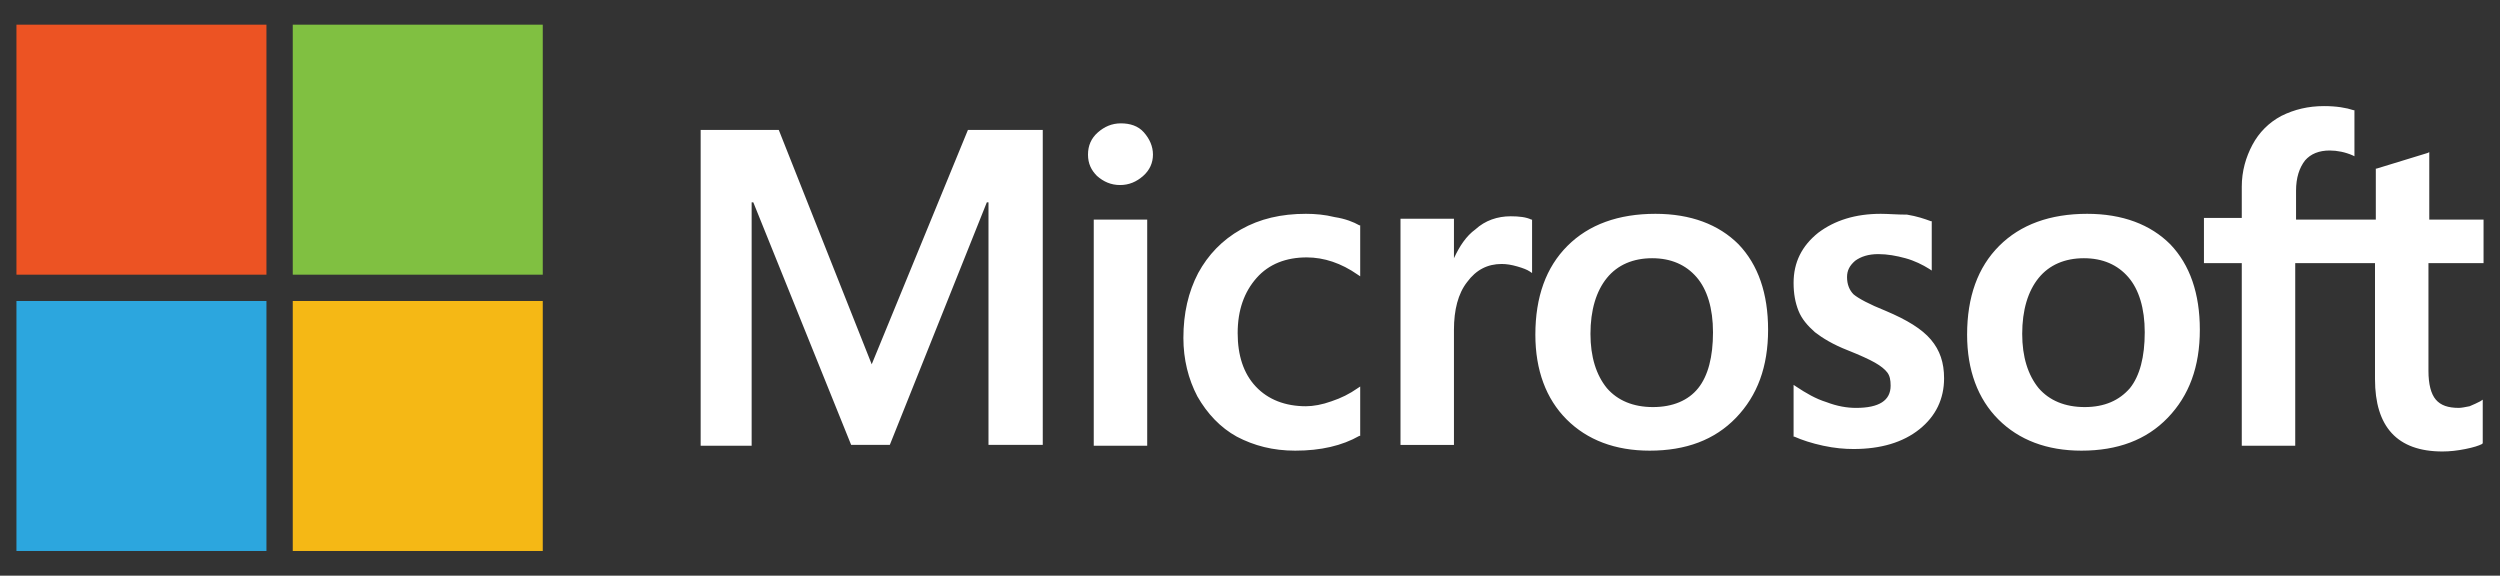
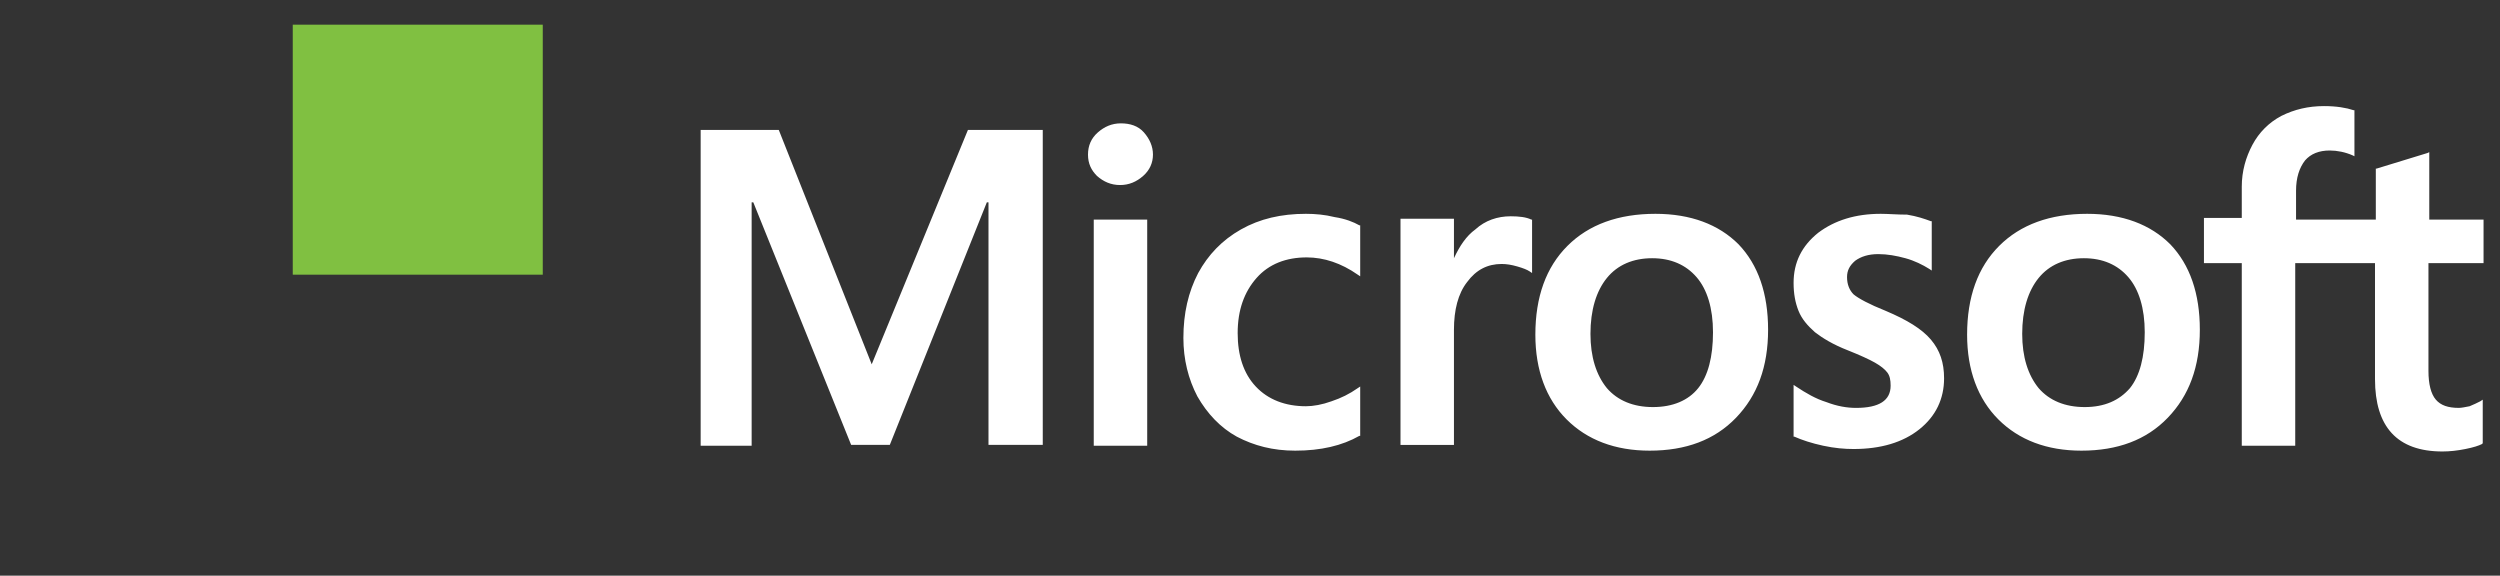
<svg xmlns="http://www.w3.org/2000/svg" version="1.1" id="Layer_1" x="0px" y="0px" viewBox="0 0 304 70" style="enable-background:new 0 0 304 70;" xml:space="preserve">
  <rect x="0" y="0" width="304" height="70" fill="#333333" stroke="none" />
  <style type="text/css">
	.st0{fill:#FFFFFF;}
	.st1{fill:#EC5323;}
	.st2{fill:#80C041;}
	.st3{fill:#2CA6DE;}
	.st4{fill:#F5B815;}
</style>
  <g>
    <g>
      <path class="st0" d="M302,32v-5.3h-6.6v-8.2l-0.2,0.1l-6.2,1.9l-0.1,0v6.2h-9.7v-3.5c0-1.6,0.4-2.8,1.1-3.7c0.7-0.8,1.7-1.2,3-1.2    c0.9,0,1.9,0.2,2.8,0.6l0.2,0.1v-5.6l-0.1,0c-0.9-0.3-2.1-0.5-3.6-0.5c-1.9,0-3.6,0.4-5.2,1.2c-1.5,0.8-2.7,2-3.5,3.5    c-0.8,1.5-1.3,3.2-1.3,5.1v3.8h-4.6V32h4.6v22.2h6.5V32h9.7v14.1c0,5.8,2.7,8.8,8.2,8.8c0.9,0,1.8-0.1,2.8-0.3    c1-0.2,1.6-0.4,2-0.6l0.1-0.1v-5.3l-0.3,0.2c-0.4,0.2-0.8,0.4-1.3,0.6c-0.5,0.1-1,0.2-1.3,0.2c-1.3,0-2.2-0.3-2.8-1    c-0.6-0.7-0.9-1.9-0.9-3.5V32H302L302,32z M253.5,49.5c-2.4,0-4.3-0.8-5.6-2.3c-1.3-1.6-2-3.8-2-6.6c0-2.9,0.7-5.2,2-6.8    c1.3-1.6,3.2-2.4,5.5-2.4c2.3,0,4.1,0.8,5.4,2.3c1.3,1.5,2,3.8,2,6.7c0,3-0.6,5.3-1.8,6.8C257.7,48.7,255.9,49.5,253.5,49.5     M253.8,26c-4.5,0-8.1,1.3-10.7,3.9c-2.6,2.6-3.9,6.2-3.9,10.8c0,4.3,1.3,7.8,3.8,10.3c2.5,2.5,5.9,3.8,10.1,3.8    c4.4,0,7.9-1.3,10.5-4c2.6-2.7,3.9-6.2,3.9-10.7c0-4.4-1.2-7.9-3.6-10.4C261.5,27.3,258.1,26,253.8,26 M228.7,26    c-3.1,0-5.6,0.8-7.6,2.3c-2,1.6-3,3.6-3,6.1c0,1.3,0.2,2.4,0.6,3.4c0.4,1,1.1,1.8,2,2.6c0.9,0.7,2.2,1.5,4,2.2    c1.5,0.6,2.6,1.1,3.3,1.5c0.7,0.4,1.2,0.8,1.5,1.2c0.3,0.4,0.4,0.9,0.4,1.6c0,1.8-1.4,2.7-4.2,2.7c-1.1,0-2.3-0.2-3.6-0.7    c-1.3-0.4-2.5-1.1-3.7-1.9l-0.3-0.2v6.3l0.1,0c0.9,0.4,2.1,0.8,3.5,1.1c1.4,0.3,2.6,0.4,3.7,0.4c3.3,0,6-0.8,8-2.4    c2-1.6,3-3.7,3-6.2c0-1.9-0.5-3.4-1.6-4.7c-1.1-1.3-2.9-2.4-5.5-3.5c-2-0.8-3.3-1.5-3.9-2c-0.5-0.5-0.8-1.2-0.8-2.1    c0-0.8,0.3-1.4,1-2c0.7-0.5,1.6-0.8,2.8-0.8c1.1,0,2.2,0.2,3.3,0.5c1.1,0.3,2.1,0.8,2.9,1.3l0.3,0.2v-6l-0.1,0    c-0.8-0.3-1.7-0.6-2.9-0.8C230.7,26.1,229.6,26,228.7,26 M201,49.5c-2.4,0-4.3-0.8-5.6-2.3c-1.3-1.6-2-3.8-2-6.6    c0-2.9,0.7-5.2,2-6.8c1.3-1.6,3.2-2.4,5.5-2.4c2.3,0,4.1,0.8,5.4,2.3c1.3,1.5,2,3.8,2,6.7c0,3-0.6,5.3-1.8,6.8    C205.3,48.7,203.4,49.5,201,49.5 M201.3,26c-4.5,0-8.1,1.3-10.7,3.9c-2.6,2.6-3.9,6.2-3.9,10.8c0,4.3,1.3,7.8,3.8,10.3    c2.5,2.5,5.9,3.8,10.1,3.8c4.4,0,7.9-1.3,10.5-4c2.6-2.7,3.9-6.2,3.9-10.7c0-4.4-1.2-7.9-3.6-10.4C209,27.3,205.6,26,201.3,26     M176.8,31.4v-4.8h-6.5v27.5h6.5V40.1c0-2.4,0.5-4.4,1.6-5.8c1.1-1.5,2.5-2.2,4.2-2.2c0.6,0,1.2,0.1,1.9,0.3    c0.7,0.2,1.2,0.4,1.5,0.6l0.3,0.2v-6.5l-0.1,0c-0.6-0.3-1.5-0.4-2.5-0.4c-1.6,0-3.1,0.5-4.3,1.6C178.3,28.7,177.5,29.9,176.8,31.4    L176.8,31.4z M158.8,26c-3,0-5.6,0.6-7.9,1.9c-2.3,1.3-4,3.1-5.2,5.3c-1.2,2.3-1.8,4.9-1.8,7.9c0,2.6,0.6,5,1.7,7.1    c1.2,2.1,2.8,3.8,4.8,4.9c2.1,1.1,4.4,1.7,7.1,1.7c3.1,0,5.7-0.6,7.8-1.8l0.1,0V47l-0.3,0.2c-1,0.7-2,1.2-3.2,1.6    c-1.1,0.4-2.2,0.6-3.1,0.6c-2.5,0-4.6-0.8-6.1-2.4c-1.5-1.6-2.2-3.8-2.2-6.5c0-2.8,0.8-5,2.3-6.7c1.5-1.7,3.6-2.5,6.1-2.5    c2.1,0,4.2,0.7,6.2,2.1l0.3,0.2v-6.2l-0.1,0c-0.7-0.4-1.7-0.8-3-1C161.1,26.1,159.9,26,158.8,26 M139.5,26.7H133v27.5h6.5V26.7    L139.5,26.7z M136.3,15c-1.1,0-2,0.4-2.8,1.1c-0.8,0.7-1.2,1.6-1.2,2.7c0,1.1,0.4,1.9,1.1,2.6c0.8,0.7,1.7,1.1,2.8,1.1    c1.1,0,2-0.4,2.8-1.1c0.8-0.7,1.2-1.6,1.2-2.6c0-1-0.4-1.9-1.1-2.7C138.4,15.3,137.4,15,136.3,15 M120.2,24.6v29.5h6.6V15.8h-9.1    L106,44.3L94.7,15.8h-9.5v38.4h6.2V24.6h0.2l11.9,29.5h4.7L120,24.6L120.2,24.6L120.2,24.6z" />
-       <path class="st1" d="M32.4,33.4H2V3h30.4V33.4z" />
      <path class="st2" d="M66,33.4H35.6V3H66L66,33.4L66,33.4z" />
-       <path class="st3" d="M32.4,67H2V36.6h30.4V67z" />
-       <path class="st4" d="M66,67H35.6V36.6H66L66,67L66,67z" />
    </g>
  </g>
</svg>